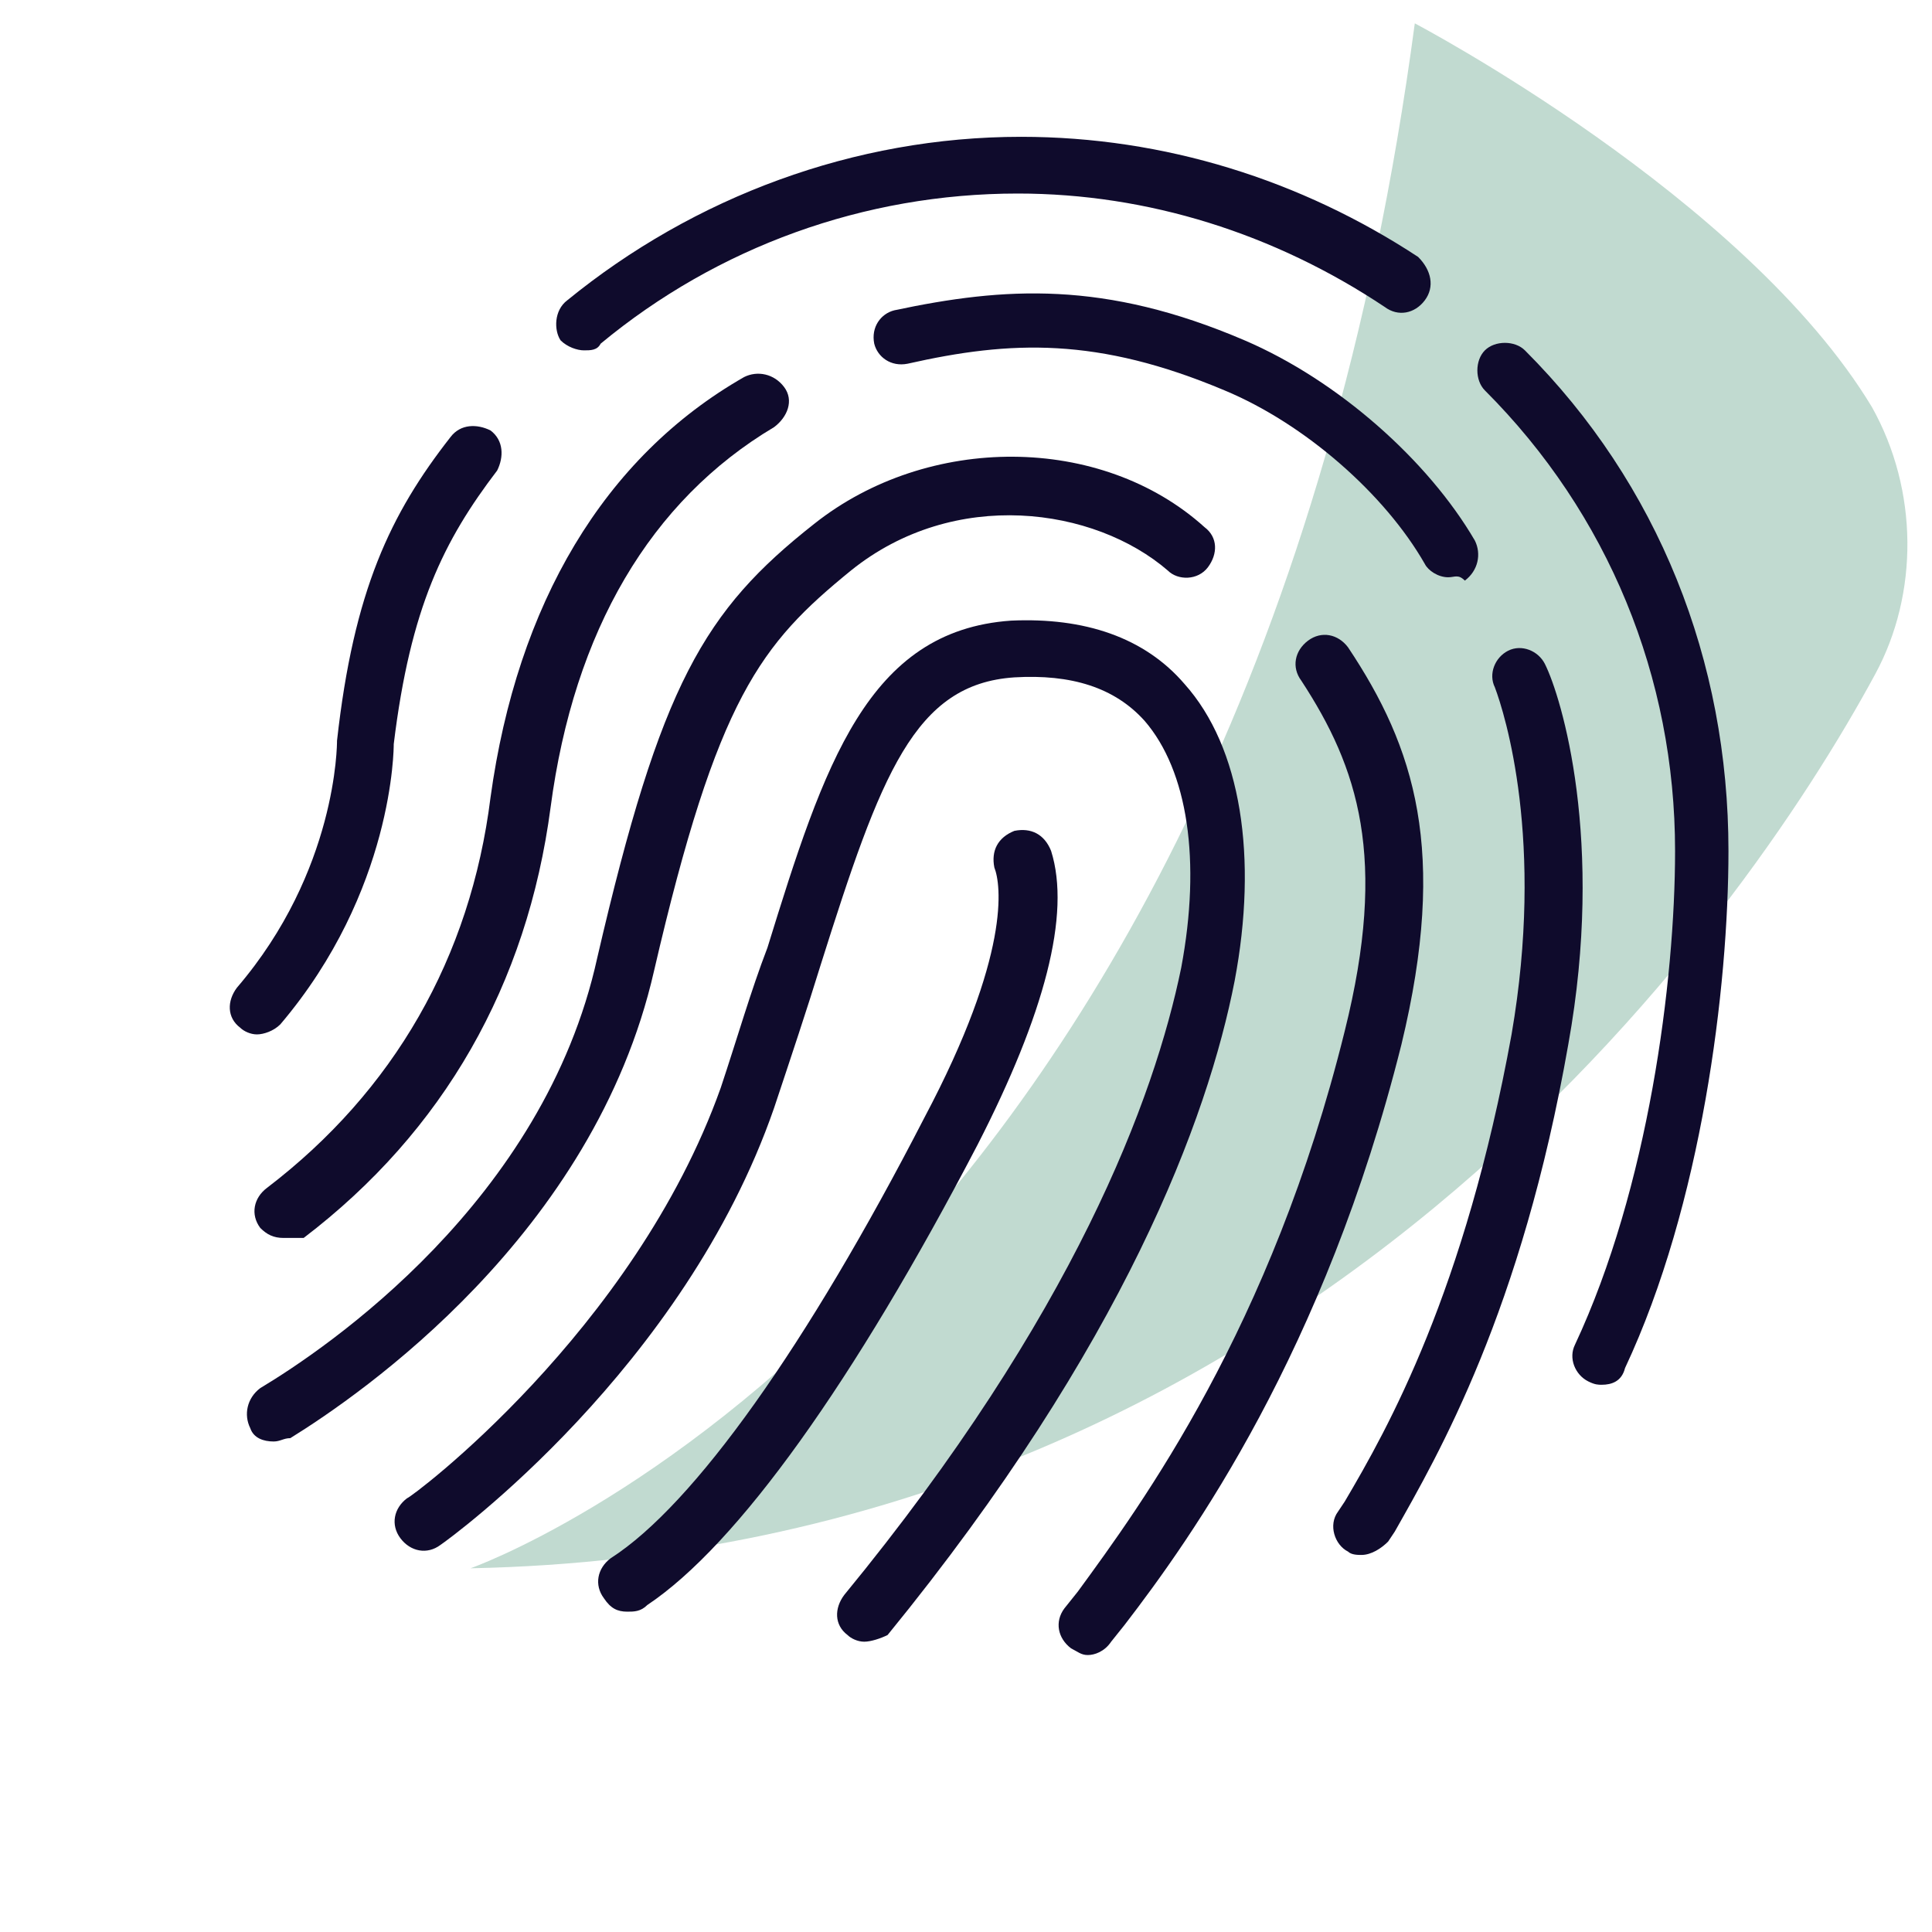
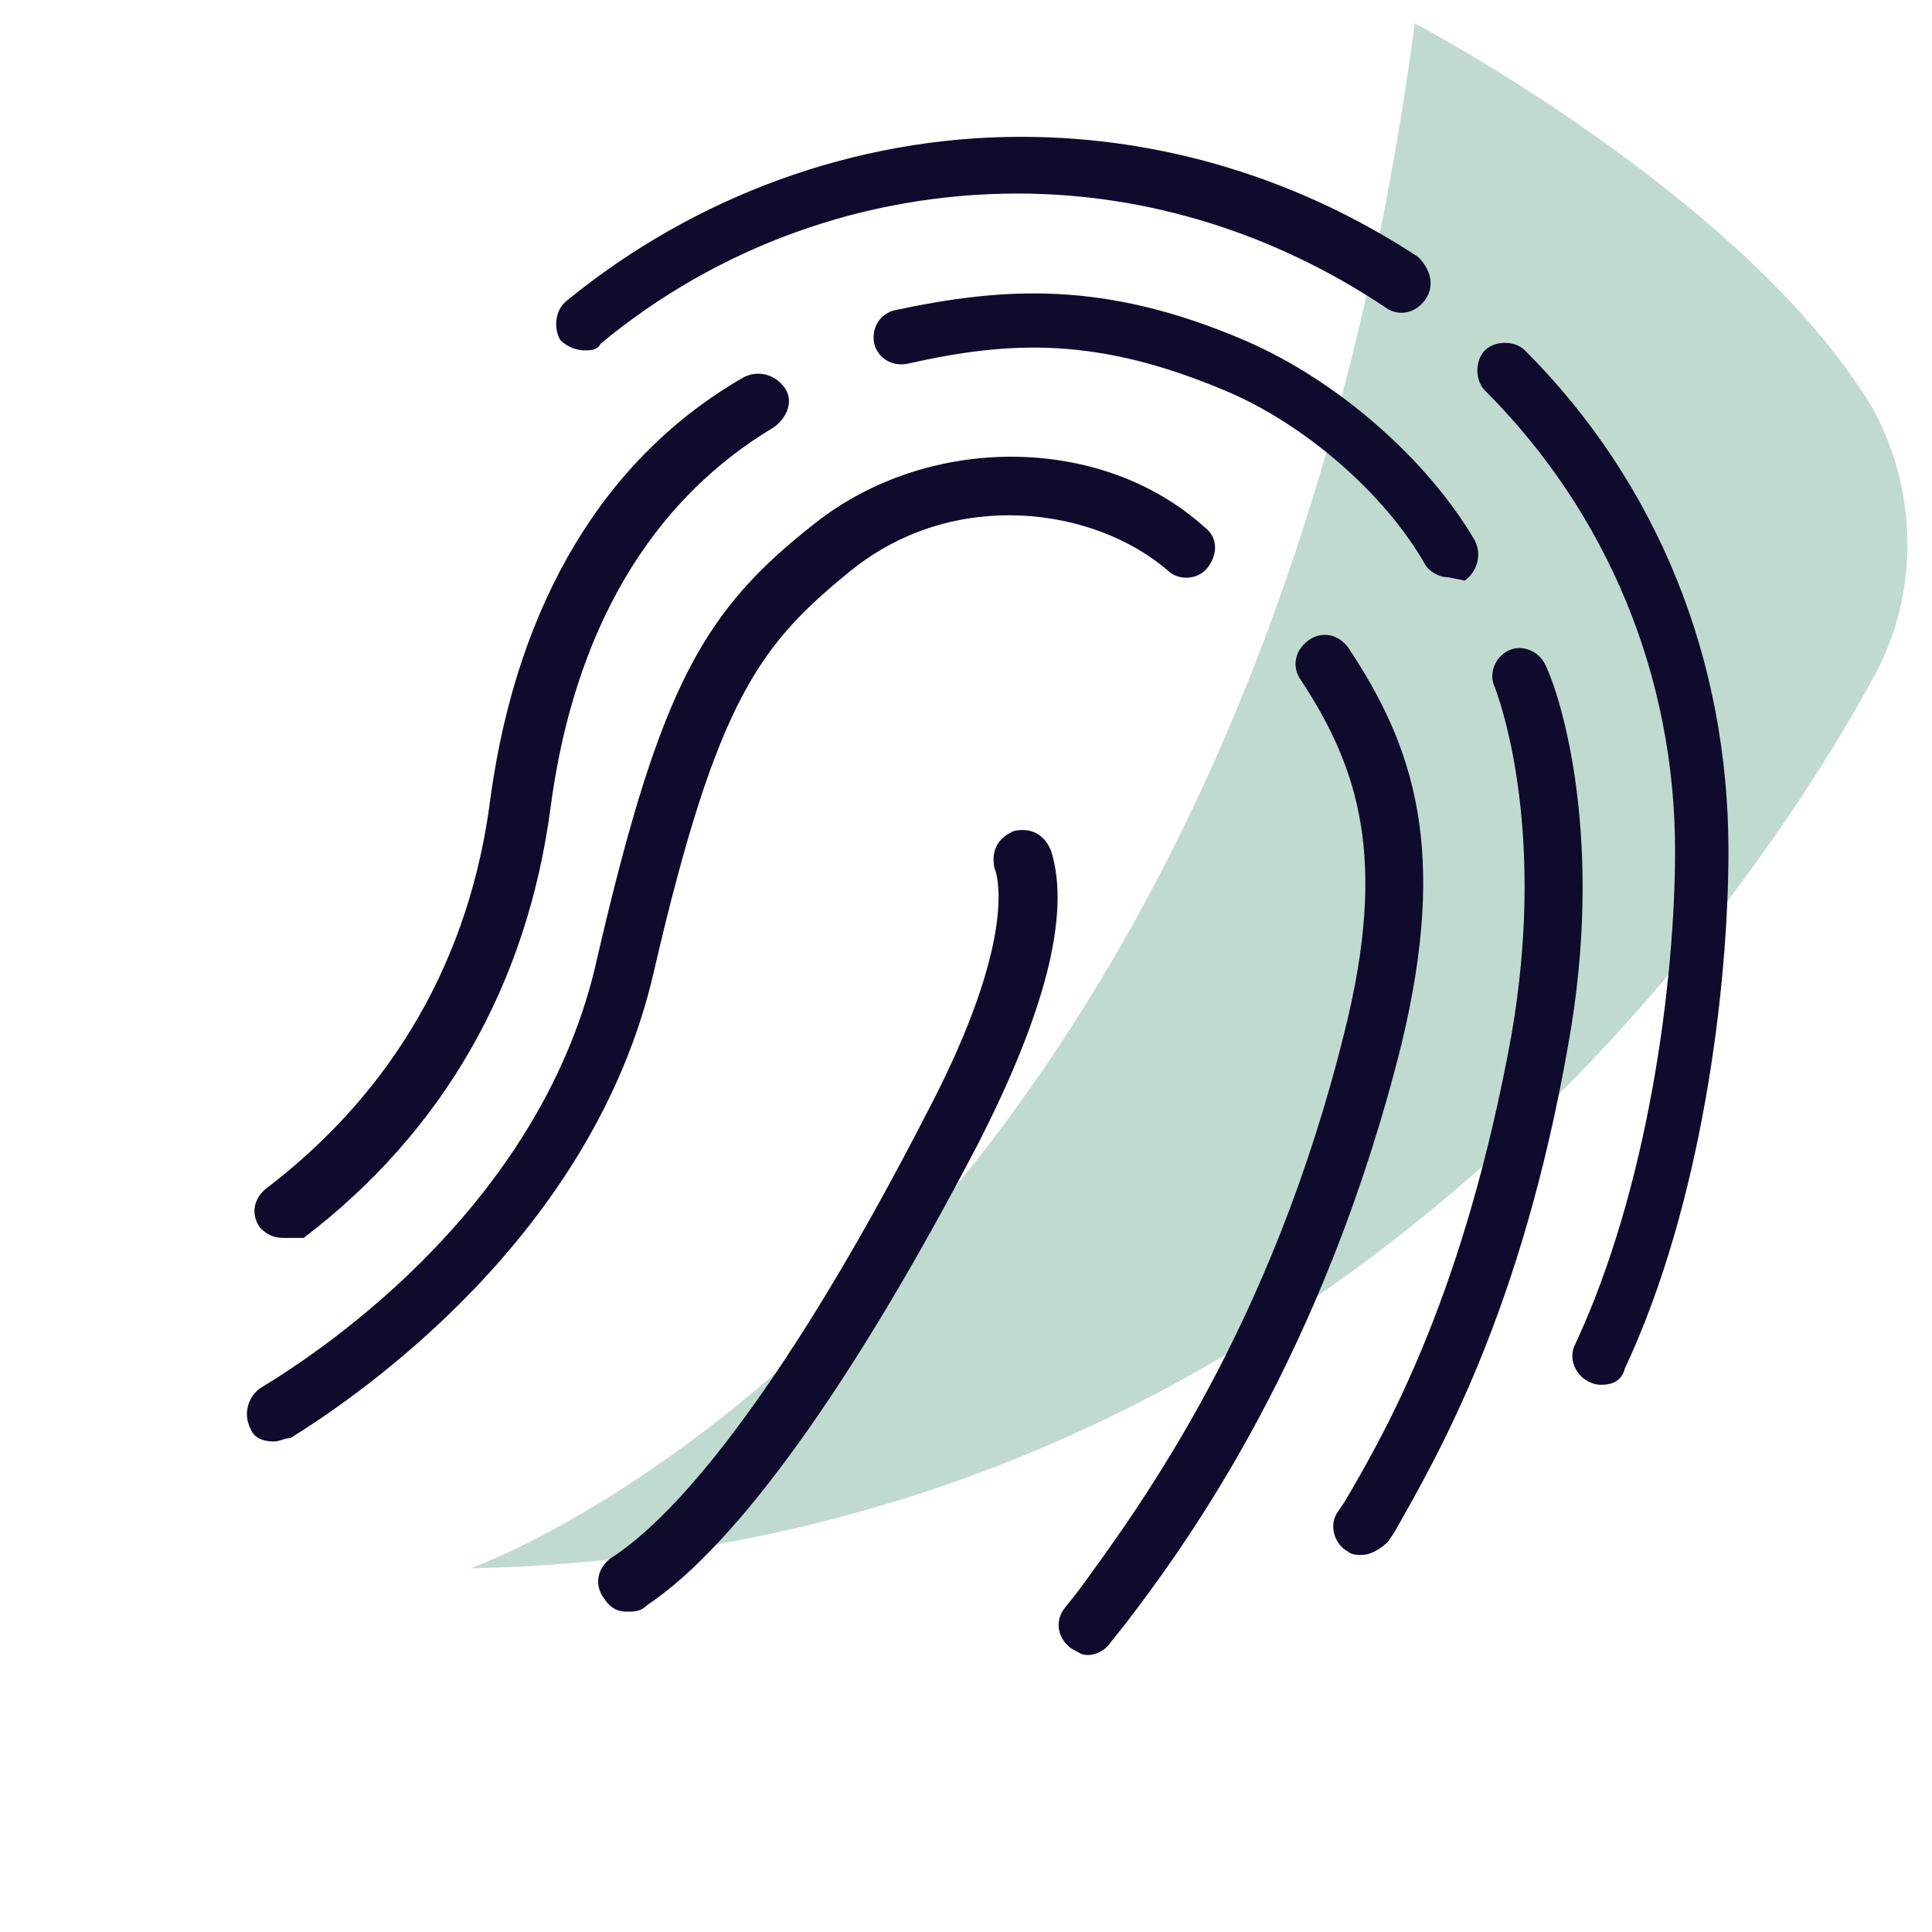
<svg xmlns="http://www.w3.org/2000/svg" version="1.1" id="Layer_1" x="0px" y="0px" viewBox="0 0 57.9 57.9" style="enable-background:new 0 0 57.9 57.9;" xml:space="preserve">
  <style type="text/css">
	.st0{opacity:0.4;fill:#66A38A;enable-background:new    ;}
	.st1{fill:#0F0B2C;}
</style>
  <g id="Layer_2_00000114065165666742426340000018332547276533406594_">
    <path class="st0" d="M56.2,20.2C52.2,27.6,39,46.5,14.1,47c0,0,23.2-8.1,28.3-46.3c0,0,9.9,5.2,13.7,11.5   C57.5,14.7,57.5,17.8,56.2,20.2z" />
  </g>
  <g>
-     <path class="st1" d="M43.4,17.3c-0.3,0-0.6-0.2-0.7-0.4c-1.2-2.1-3.6-4.2-6-5.2c-3.8-1.6-6.4-1.5-9.5-0.8c-0.5,0.1-0.9-0.2-1-0.6   c-0.1-0.5,0.2-0.9,0.6-1c3.3-0.7,6.3-0.9,10.5,0.9c2.8,1.2,5.5,3.6,6.9,6c0.2,0.4,0.1,0.9-0.3,1.2C43.7,17.2,43.6,17.3,43.4,17.3z" />
+     <path class="st1" d="M43.4,17.3c-0.3,0-0.6-0.2-0.7-0.4c-1.2-2.1-3.6-4.2-6-5.2c-3.8-1.6-6.4-1.5-9.5-0.8c-0.5,0.1-0.9-0.2-1-0.6   c-0.1-0.5,0.2-0.9,0.6-1c3.3-0.7,6.3-0.9,10.5,0.9c2.8,1.2,5.5,3.6,6.9,6c0.2,0.4,0.1,0.9-0.3,1.2z" />
    <path class="st1" d="M48,41.5c-0.1,0-0.2,0-0.4-0.1c-0.4-0.2-0.6-0.7-0.4-1.1c2.2-4.7,3-10.9,3-14.8c0-5.2-2-10.1-5.7-13.8   c-0.3-0.3-0.3-0.9,0-1.2c0.3-0.3,0.9-0.3,1.2,0c4,4,6.1,9.3,6.1,15c0,4.1-0.8,10.6-3.1,15.5C48.6,41.4,48.3,41.5,48,41.5z" />
-     <path class="st1" d="M7.7,31c-0.2,0-0.4-0.1-0.5-0.2c-0.4-0.3-0.4-0.8-0.1-1.2c3-3.5,3-7.3,3-7.4c0.5-4.5,1.6-6.8,3.4-9.1   c0.3-0.4,0.8-0.4,1.2-0.2c0.4,0.3,0.4,0.8,0.2,1.2c-1.6,2.1-2.6,4.1-3.1,8.2c0,0.1,0,4.4-3.4,8.4C8.2,30.9,7.9,31,7.7,31z" />
    <path class="st1" d="M17.5,10.5c-0.2,0-0.5-0.1-0.7-0.3C16.6,9.9,16.6,9.3,17,9c3.8-3.1,8.6-4.9,13.6-4.9c4.3,0,8.4,1.3,11.9,3.6   C42.9,8.1,43,8.6,42.7,9c-0.3,0.4-0.8,0.5-1.2,0.2c-3.3-2.2-7.1-3.4-11-3.4c-4.6,0-9,1.6-12.5,4.5C17.9,10.5,17.7,10.5,17.5,10.5z" />
    <path class="st1" d="M18.8,48.3c-0.3,0-0.5-0.1-0.7-0.4c-0.3-0.4-0.2-0.9,0.2-1.2c2.5-1.6,5.9-6.4,9.4-13.2c2.6-4.9,2.3-7,2.1-7.5   c-0.1-0.5,0.1-0.9,0.6-1.1c0.5-0.1,0.9,0.1,1.1,0.6c0.6,1.9-0.2,4.9-2.2,8.8c-3.7,7.1-7.2,12-9.9,13.8C19.2,48.3,19,48.3,18.8,48.3   z" />
    <path class="st1" d="M8.2,43.2c-0.3,0-0.6-0.1-0.7-0.4c-0.2-0.4-0.1-0.9,0.3-1.2c2-1.2,8.5-5.6,10.1-12.9c1.9-8.2,3.2-10.4,6.5-13   C27.8,13,33,13,36.1,15.8c0.4,0.3,0.4,0.8,0.1,1.2c-0.3,0.4-0.9,0.4-1.2,0.1c-2.2-1.9-6.4-2.5-9.5,0c-2.7,2.2-4,3.8-5.9,12   c-1.8,7.9-8.8,12.7-10.9,14C8.5,43.1,8.4,43.2,8.2,43.2z" />
    <path class="st1" d="M32.6,49.6c-0.2,0-0.3-0.1-0.5-0.2c-0.4-0.3-0.5-0.8-0.2-1.2l0.4-0.5c1.9-2.6,5.8-7.9,8-16.8   c1.3-5.2,0.4-7.9-1.3-10.5c-0.3-0.4-0.2-0.9,0.2-1.2c0.4-0.3,0.9-0.2,1.2,0.2c2,3,3,6.1,1.6,11.9c-2.3,9.2-6.3,14.8-8.3,17.4   l-0.4,0.5C33.1,49.5,32.8,49.6,32.6,49.6z" />
    <path class="st1" d="M8.5,37.1c-0.3,0-0.5-0.1-0.7-0.3c-0.3-0.4-0.2-0.9,0.2-1.2c3.8-2.9,6.1-6.9,6.7-11.7   c0.8-5.8,3.4-10.2,7.6-12.6c0.4-0.2,0.9-0.1,1.2,0.3s0.1,0.9-0.3,1.2c-3.7,2.2-6,6.1-6.7,11.4c-0.7,5.3-3.2,9.7-7.4,12.9   C8.9,37.1,8.7,37.1,8.5,37.1z" />
    <path class="st1" d="M40.8,46.6c-0.1,0-0.3,0-0.4-0.1c-0.4-0.2-0.6-0.8-0.3-1.2l0.2-0.3c1.3-2.2,3.6-6.3,5-14   c1-5.8-0.2-9.6-0.5-10.4c-0.2-0.4,0-0.9,0.4-1.1c0.4-0.2,0.9,0,1.1,0.4c0.5,1,1.8,5.3,0.7,11.4c-1.4,8-3.9,12.3-5.2,14.6l-0.2,0.3   C41.4,46.4,41.1,46.6,40.8,46.6z" />
-     <path class="st1" d="M25.9,49.2c-0.2,0-0.4-0.1-0.5-0.2c-0.4-0.3-0.4-0.8-0.1-1.2c6.9-8.4,9.3-14.9,10.1-18.8   c0.6-3.2,0.2-5.9-1.1-7.4c-0.9-1-2.2-1.4-3.9-1.3c-3,0.2-4,2.9-5.8,8.6c-0.4,1.3-0.9,2.8-1.4,4.3c-2.7,7.8-9.7,12.9-10,13.1   c-0.4,0.3-0.9,0.2-1.2-0.2c-0.3-0.4-0.2-0.9,0.2-1.2c0.1,0,6.8-5,9.4-12.3c0.5-1.5,0.9-2.9,1.4-4.2c1.7-5.5,3-9.5,7.3-9.8   c2.2-0.1,4,0.5,5.2,1.9c1.7,1.9,2.2,5.2,1.5,8.9c-0.8,4.1-3.3,10.9-10.4,19.6C26.4,49.1,26.1,49.2,25.9,49.2z" />
  </g>
</svg>